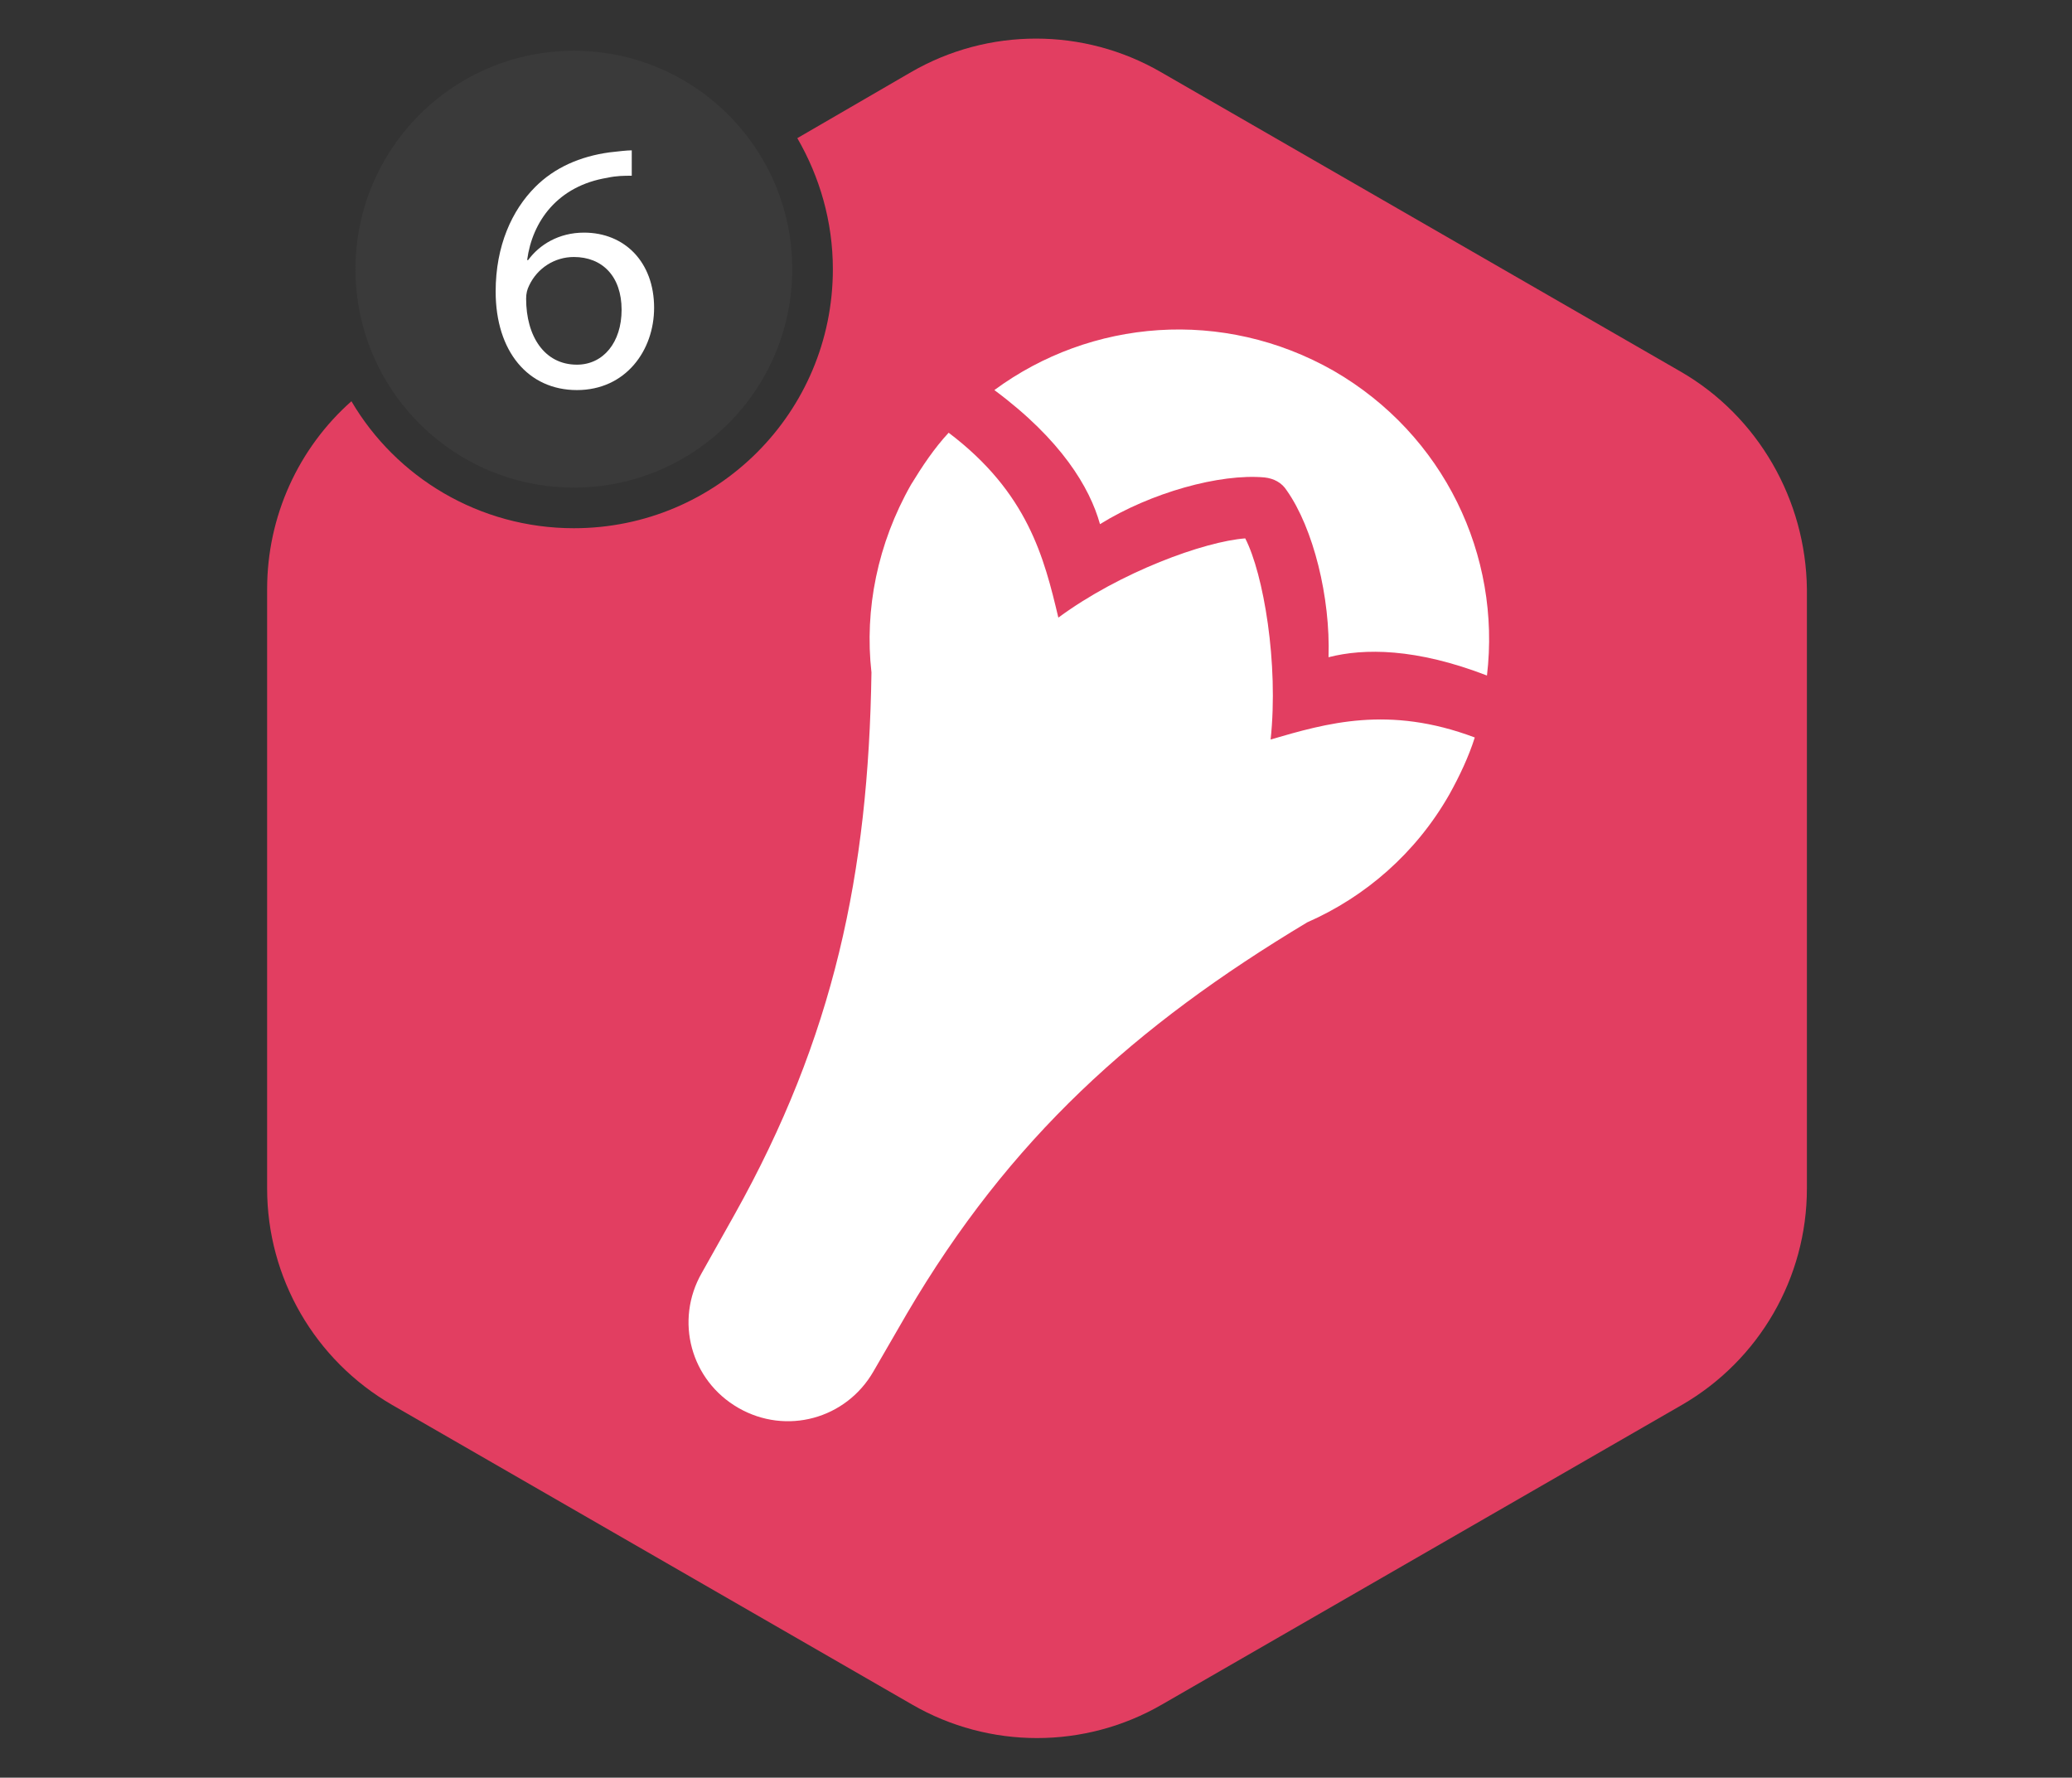
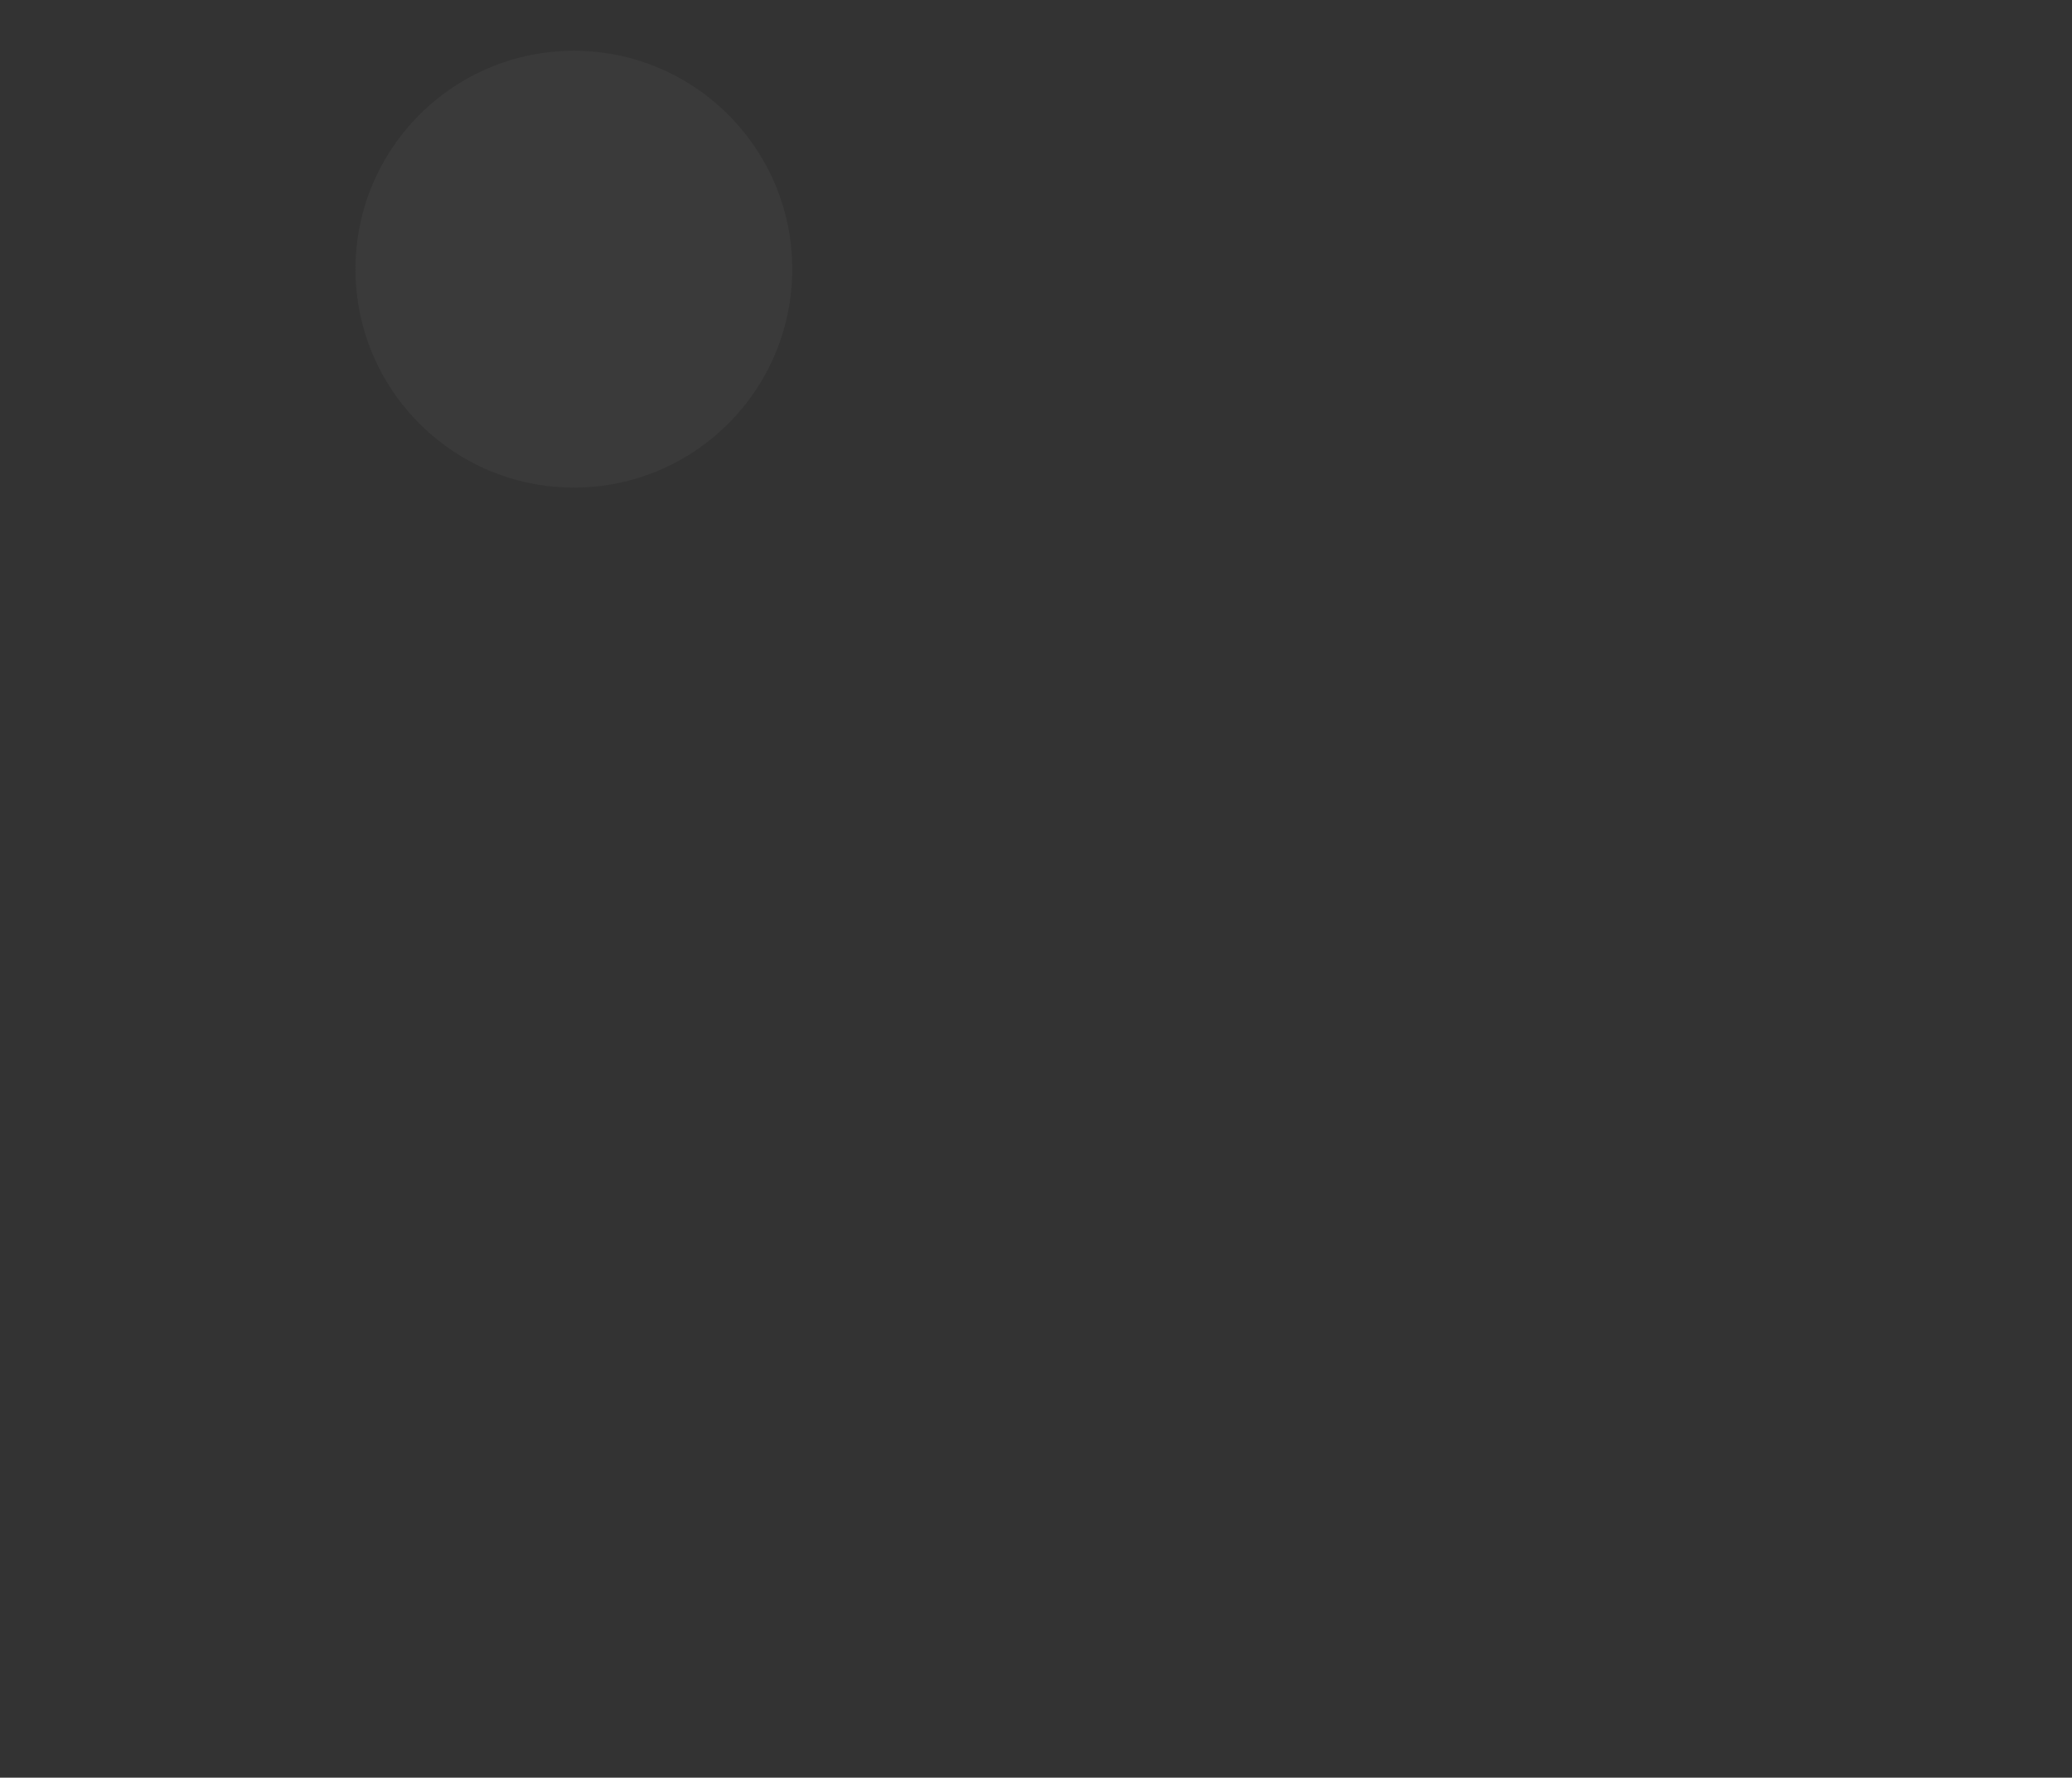
<svg xmlns="http://www.w3.org/2000/svg" version="1.1" id="Layer_1" x="0px" y="0px" viewBox="0 0 204 175" style="enable-background:new 0 0 204 175;" xml:space="preserve">
  <rect x="0" y="0" width="204" height="175" fill="#333333" stroke="none" />
  <style type="text/css">
	.st0{fill:#E23E61;}
	.st1{fill:#3A3A3A;}
	.st2{fill:#FFFFFF;}
</style>
-   <path class="st0" d="M165.5,36.6L114.3,7.1c-7.6-4.4-17-4.4-24.6,0l-11.2,6.5c2.2,3.8,3.5,8.2,3.5,12.9C82,40.6,70.6,52,56.5,52  c-9.3,0-17.5-5-21.9-12.5c-5.2,4.6-8.3,11.3-8.3,18.5V117c0,8.8,4.7,16.9,12.3,21.3l51.2,29.5c7.6,4.4,17,4.4,24.6,0l51.2-29.5  c7.6-4.4,12.3-12.5,12.3-21.3V58C177.8,49.2,173.1,41,165.5,36.6z" />
  <circle class="st1" cx="56.5" cy="26.5" r="21.5" />
  <g>
-     <path class="st2" d="M108.3,51.6c5-3.1,11.8-5,16.2-4.6c0.9,0.1,1.7,0.5,2.2,1.3c2.6,3.7,4.3,10.5,4.1,16.4   c3.5-0.9,8.6-0.9,15.6,1.8c1.4-11.8-4.2-23.7-15.1-30c-10.9-6.2-23.9-5.1-33.4,1.9C104.5,43.3,107.3,48,108.3,51.6z" />
-     <path class="st2" d="M125.1,72.8c0.8-7.5-0.7-16.3-2.5-19.8c-4,0.3-12.3,3.3-18.4,7.8c-1.4-5.9-3-12.3-10.8-18.2   c-1.4,1.5-2.6,3.3-3.7,5.1c-3.3,5.8-4.6,12.3-3.9,18.5c-0.3,19.8-3.7,35.9-13.5,53.4l-3.2,5.7c-2.7,4.7-1.1,10.6,3.6,13.3   c4.7,2.7,10.6,1.1,13.3-3.6l3.3-5.7c10.1-17.2,22.4-28.3,39.4-38.5c5.7-2.5,10.7-6.8,14-12.6c1-1.8,1.9-3.7,2.5-5.6   C136.7,69.4,130.6,71.2,125.1,72.8z" />
-   </g>
+     </g>
  <g>
-     <path class="st2" d="M62.1,17.3c-0.6,0-1.4,0-2.3,0.2c-4.9,0.8-7.4,4.3-7.9,8.1h0.1c1.1-1.5,3-2.7,5.5-2.7c4,0,6.9,2.9,6.9,7.4   c0,4.2-2.8,8.1-7.6,8.1c-4.8,0-8-3.8-8-9.7c0-4.5,1.6-8,3.9-10.3c1.9-1.9,4.4-3,7.3-3.4c0.9-0.1,1.7-0.2,2.2-0.2V17.3z M61.2,30.5   c0-3.3-1.9-5.2-4.7-5.2c-1.9,0-3.6,1.1-4.4,2.8c-0.2,0.4-0.3,0.8-0.3,1.3c0,3.7,1.8,6.5,5,6.5C59.4,35.9,61.2,33.7,61.2,30.5z" />
-   </g>
+     </g>
</svg>